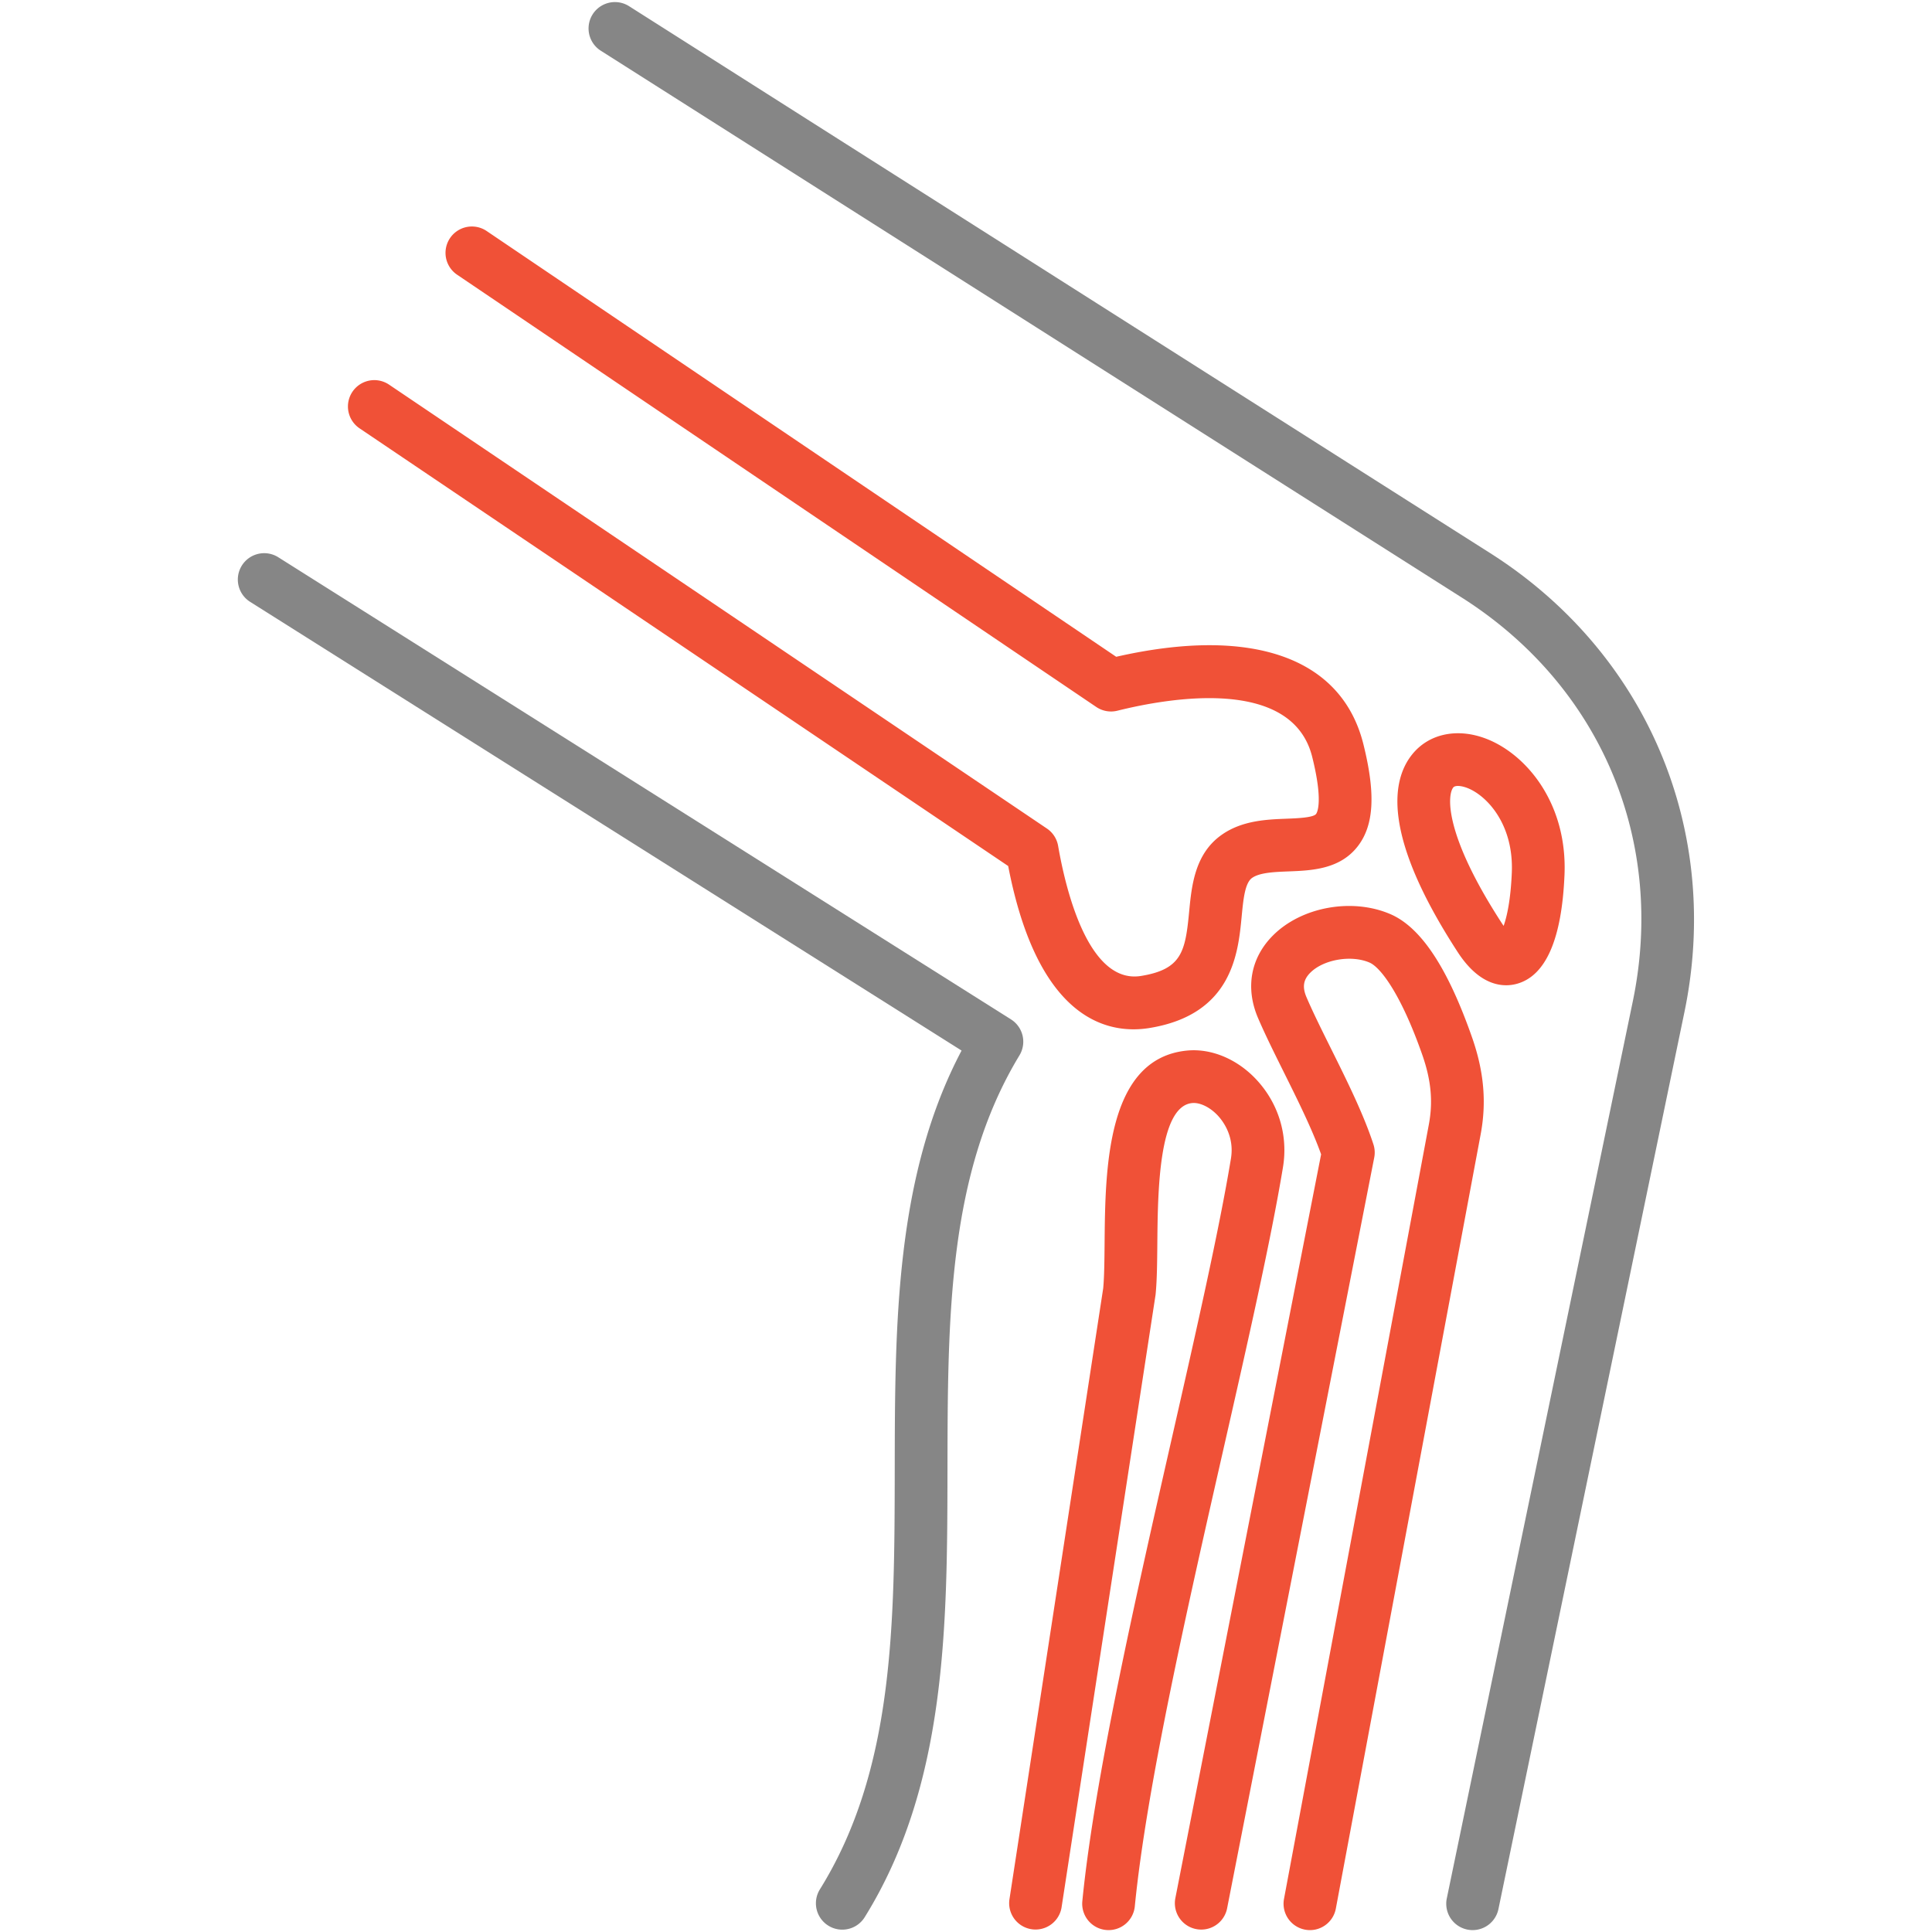
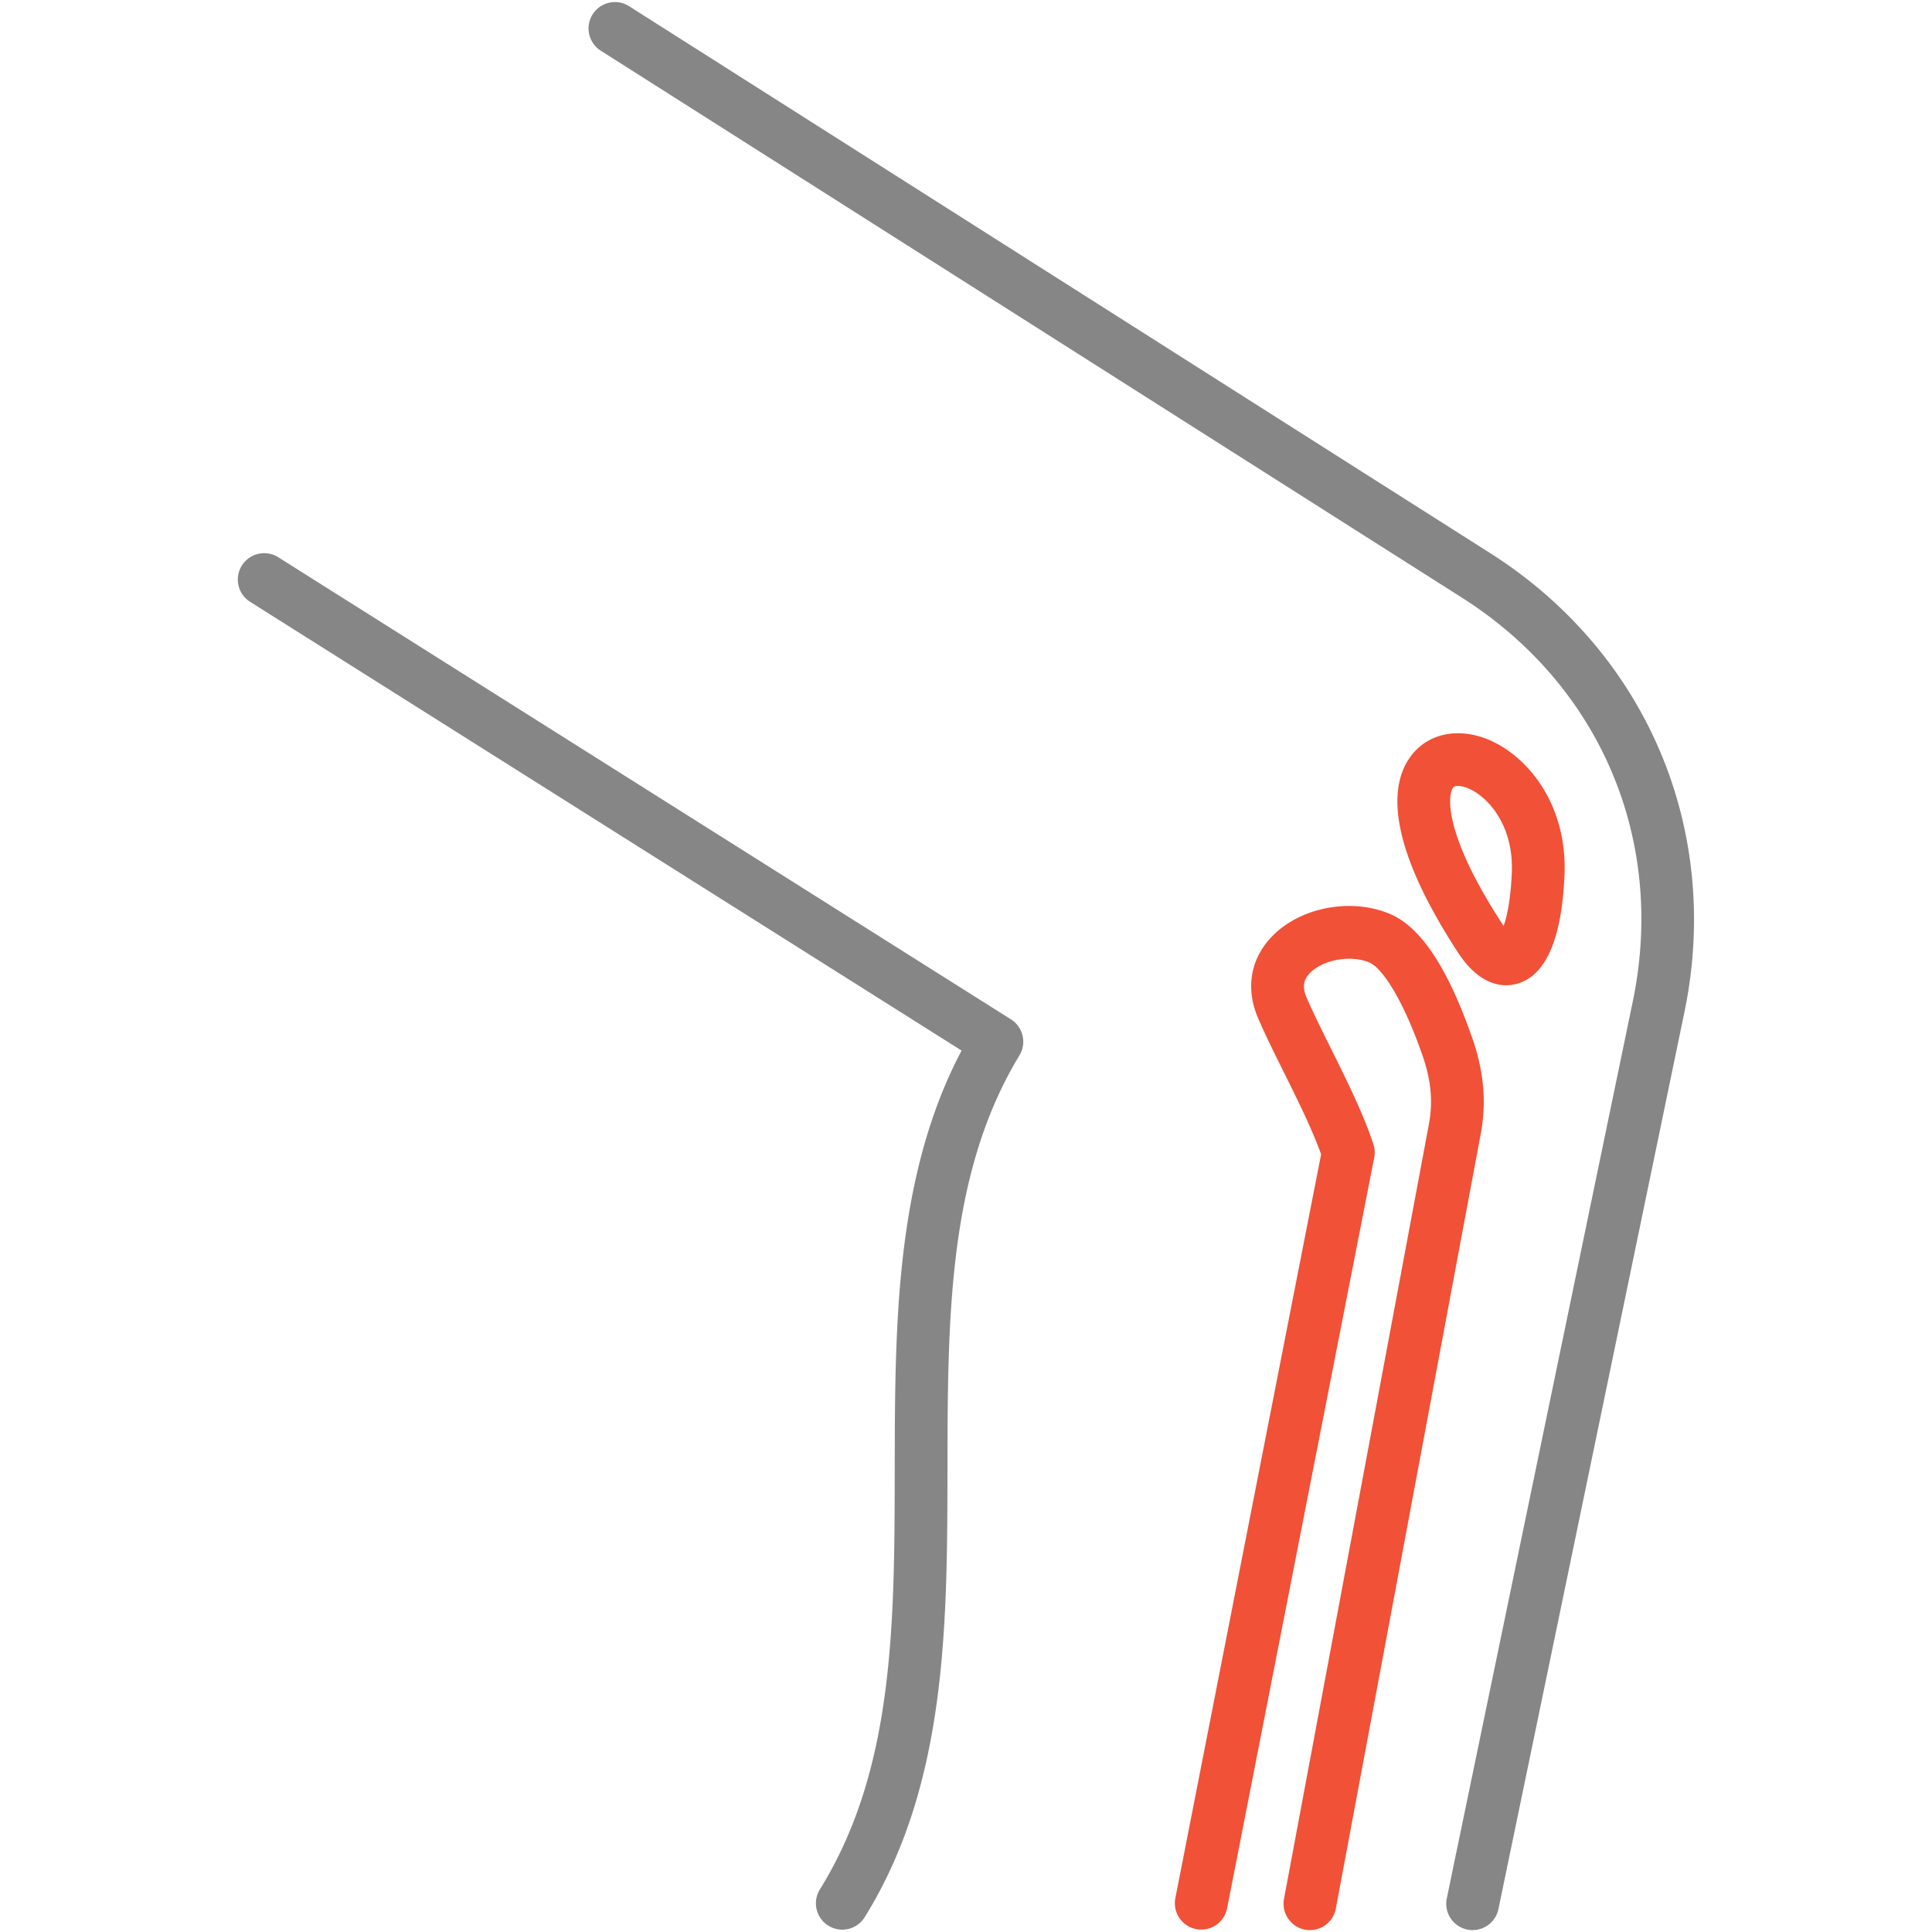
<svg xmlns="http://www.w3.org/2000/svg" width="512" height="512" x="0" y="0" viewBox="0 0 512 512" style="enable-background:new 0 0 512 512" xml:space="preserve" class="">
  <g>
-     <path fill="#f05137" d="M340.005 309.302c1.39-8.451-1.181-16.909-7.055-23.205-5.054-5.418-11.905-8.299-18.327-7.689-21.454 2.045-21.719 31.533-21.894 51.046-.041 4.56-.08 8.872-.366 11.942L267.497 503.45a6.99 6.99 0 0 0 13.815 2.119l24.896-162.251c.019-.126.035-.252.048-.379.361-3.695.403-8.389.448-13.359.122-13.618.328-36.409 9.234-37.258 2.068-.198 4.736 1.105 6.792 3.309 1.37 1.469 4.45 5.518 3.483 11.398-3.143 19.02-9.208 45.702-15.627 73.951-9.647 42.448-20.582 90.562-23.757 122.846a6.986 6.986 0 0 0 6.27 7.638 6.98 6.98 0 0 0 7.638-6.27c3.09-31.411 13.921-79.069 23.478-121.117 6.468-28.46 12.577-55.339 15.79-74.775zM95.288 113.515l171.893 115.992c6.987 36.238 22.348 43.272 33.216 43.272 1.513 0 2.94-.136 4.244-.35 21.918-3.574 23.478-19.802 24.409-29.498.442-4.609.86-8.963 2.793-10.293 2.049-1.413 5.909-1.562 9.644-1.707 6.12-.236 13.736-.529 18.47-6.838 4.187-5.58 4.603-13.878 1.347-26.909-5.742-22.962-29.541-31.313-65.5-23.13L128.97 61.224a6.988 6.988 0 1 0-7.831 11.577l169.38 114.551a6.995 6.995 0 0 0 5.603.993c13.747-3.421 46.299-9.074 51.624 12.227 3.008 12.038 1.245 14.852 1.033 15.133-.741.987-5.007 1.152-7.83 1.261-5.191.2-11.652.449-17.036 4.164-7.29 5.019-8.113 13.583-8.774 20.465-1.013 10.54-1.917 15.275-12.749 17.041-14.072 2.284-20.054-23.339-21.977-34.467a6.983 6.983 0 0 0-2.978-4.602L103.104 101.931a6.987 6.987 0 1 0-7.816 11.584z" opacity="1" data-original="#fb70d6" />
    <path fill="#868686" d="M267.919 270.146 73.785 147.702a6.988 6.988 0 1 0-7.457 11.82l188.5 118.891c-17.601 33.361-17.659 72.774-17.714 110.961-.06 40.989-.115 79.707-19.902 111.436a6.99 6.99 0 0 0 11.86 7.396c21.898-35.115 21.959-77.664 22.02-118.812.059-40.355.114-78.471 19.074-109.712a6.99 6.99 0 0 0-2.247-9.536z" opacity="1" data-original="#a37be6" class="" />
    <path fill="#f05137" d="M390.208 275.201c-6.5-18.666-13.612-29.443-21.747-32.949-10.135-4.36-23.499-1.944-31.08 5.622-5.953 5.939-7.407 13.923-3.989 21.912 1.884 4.393 4.282 9.217 6.819 14.325 3.7 7.446 7.517 15.127 9.898 21.803l-38.654 197.251a6.99 6.99 0 0 0 13.716 2.689l39.014-199.086a6.986 6.986 0 0 0-.217-3.517c-2.622-8.015-7.004-16.832-11.241-25.36-2.448-4.927-4.761-9.58-6.488-13.607-1.157-2.704-.854-4.653 1.015-6.518 3.515-3.507 10.844-4.758 15.681-2.677 2.969 1.28 8.438 8.52 14.068 24.691 2.267 6.568 2.779 12.181 1.662 18.192l-38.391 205.253a6.989 6.989 0 0 0 5.584 8.153c3.792.718 7.443-1.789 8.153-5.584l38.393-205.26c1.562-8.411.867-16.455-2.196-25.333zM399.14 261.104c1.09 0 2.048-.167 2.826-.38 7.682-2.105 11.937-11.831 12.644-28.907l.001-.004c.782-19.123-10.308-32.124-20.941-36.11-7.604-2.851-15.052-1.228-19.435 4.234-5.543 6.905-7.944 21.6 12.088 52.402 4.619 7.105 9.378 8.765 12.817 8.765zm-14.007-52.42c.214-.267.657-.399 1.24-.399.659 0 1.498.169 2.391.503 5.067 1.9 12.414 9.447 11.882 22.452-.299 7.225-1.292 11.669-2.168 14.127a22.328 22.328 0 0 1-.438-.648c-15.36-23.617-14.525-34.019-12.907-36.035z" opacity="1" data-original="#fb70d6" />
    <path fill="#868686" d="M439.982 199.242c-9.097-21.497-24.682-39.706-45.073-52.661-37.654-23.908-75.301-47.824-112.949-71.739-38.442-24.42-76.884-48.84-115.333-73.254a6.989 6.989 0 0 0-7.492 11.799c38.448 24.411 76.889 48.832 115.331 73.252 37.648 23.915 75.296 47.832 112.95 71.74 36.792 23.372 54.143 64.385 45.283 107.035L383.416 503.09a6.986 6.986 0 0 0 6.849 8.408 6.99 6.99 0 0 0 6.835-5.57l49.283-237.673c4.912-23.646 2.698-47.51-6.401-69.013z" opacity="1" data-original="#a37be6" class="" />
  </g>
</svg>